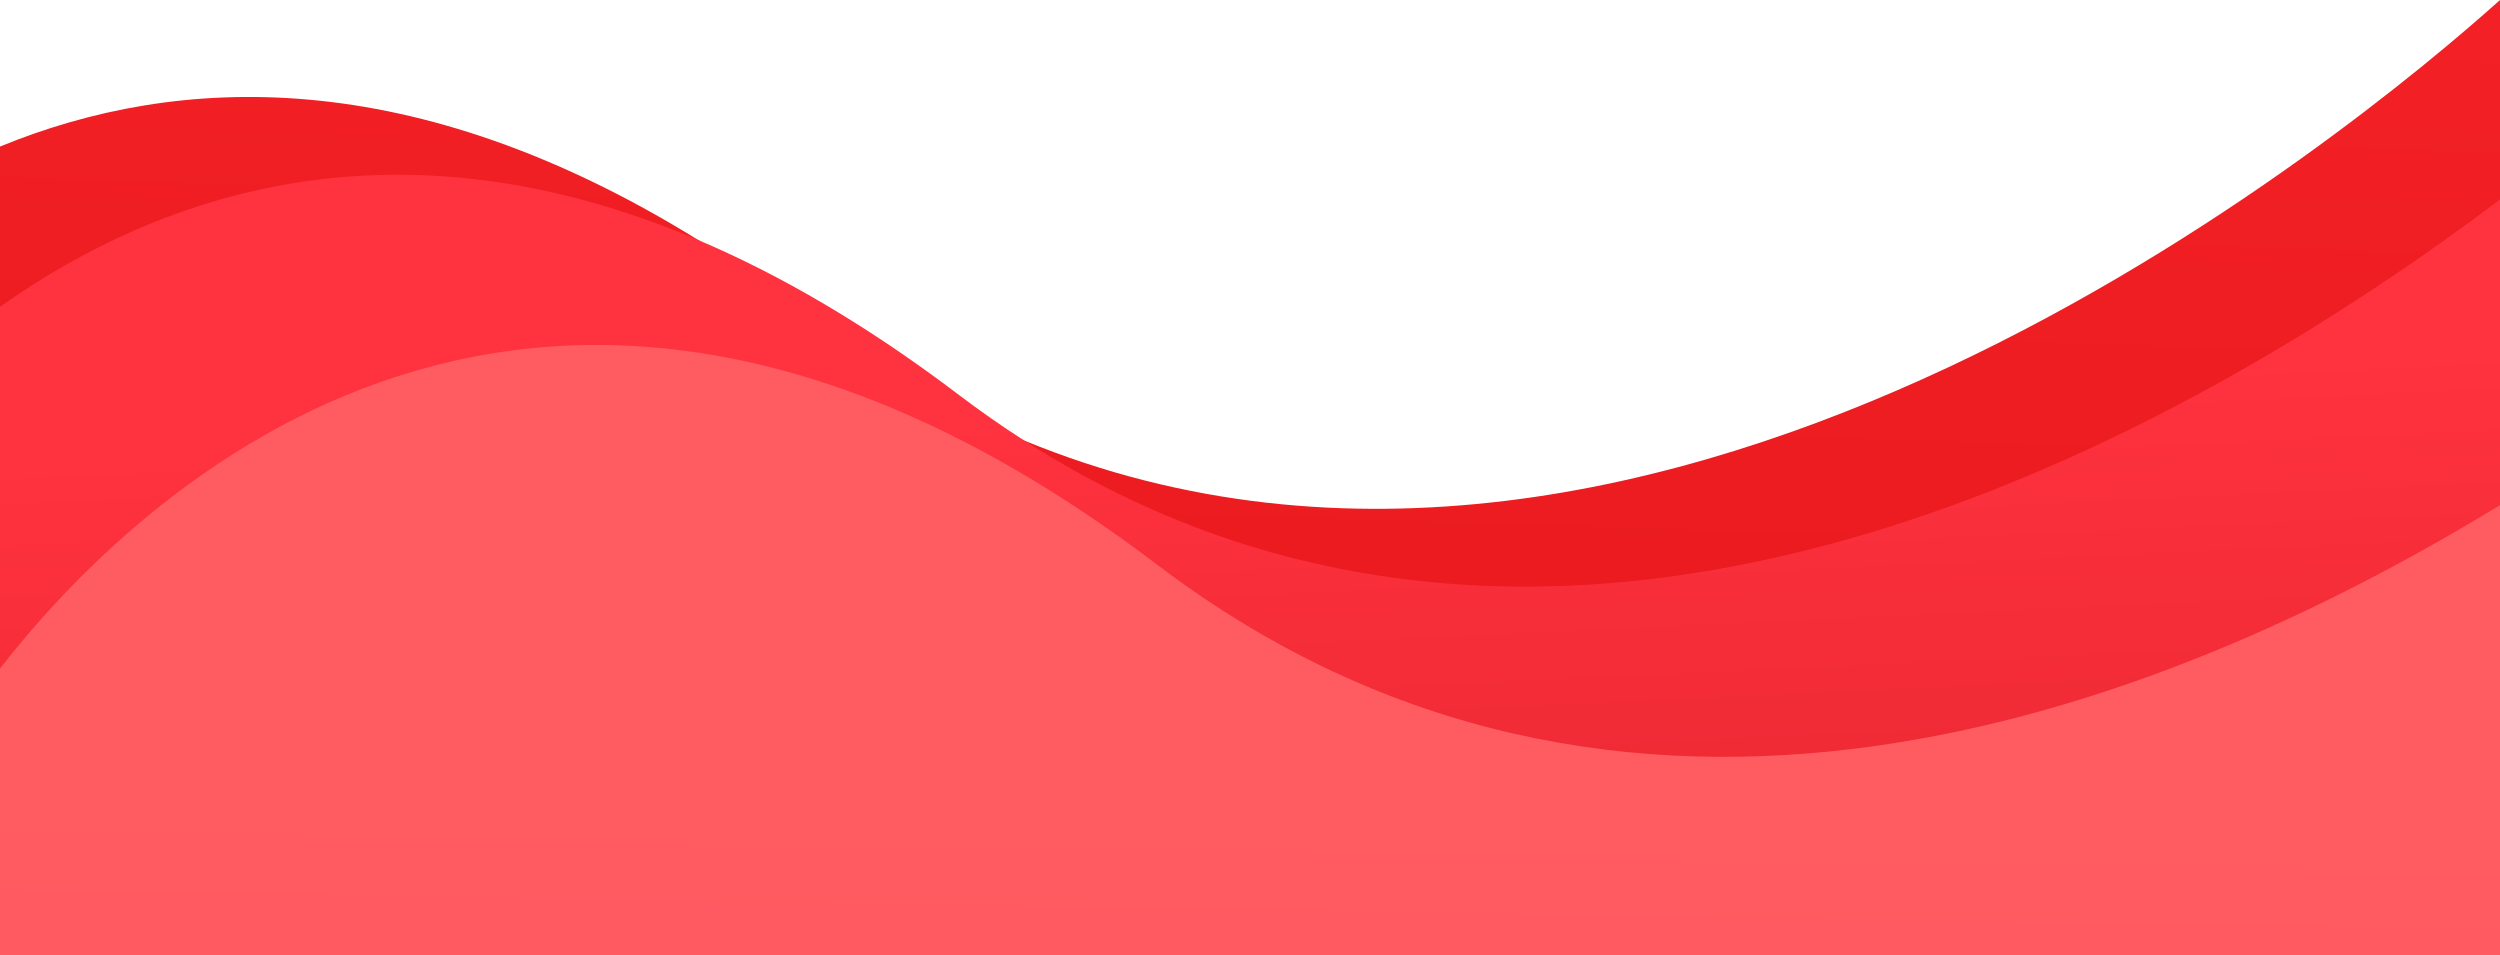
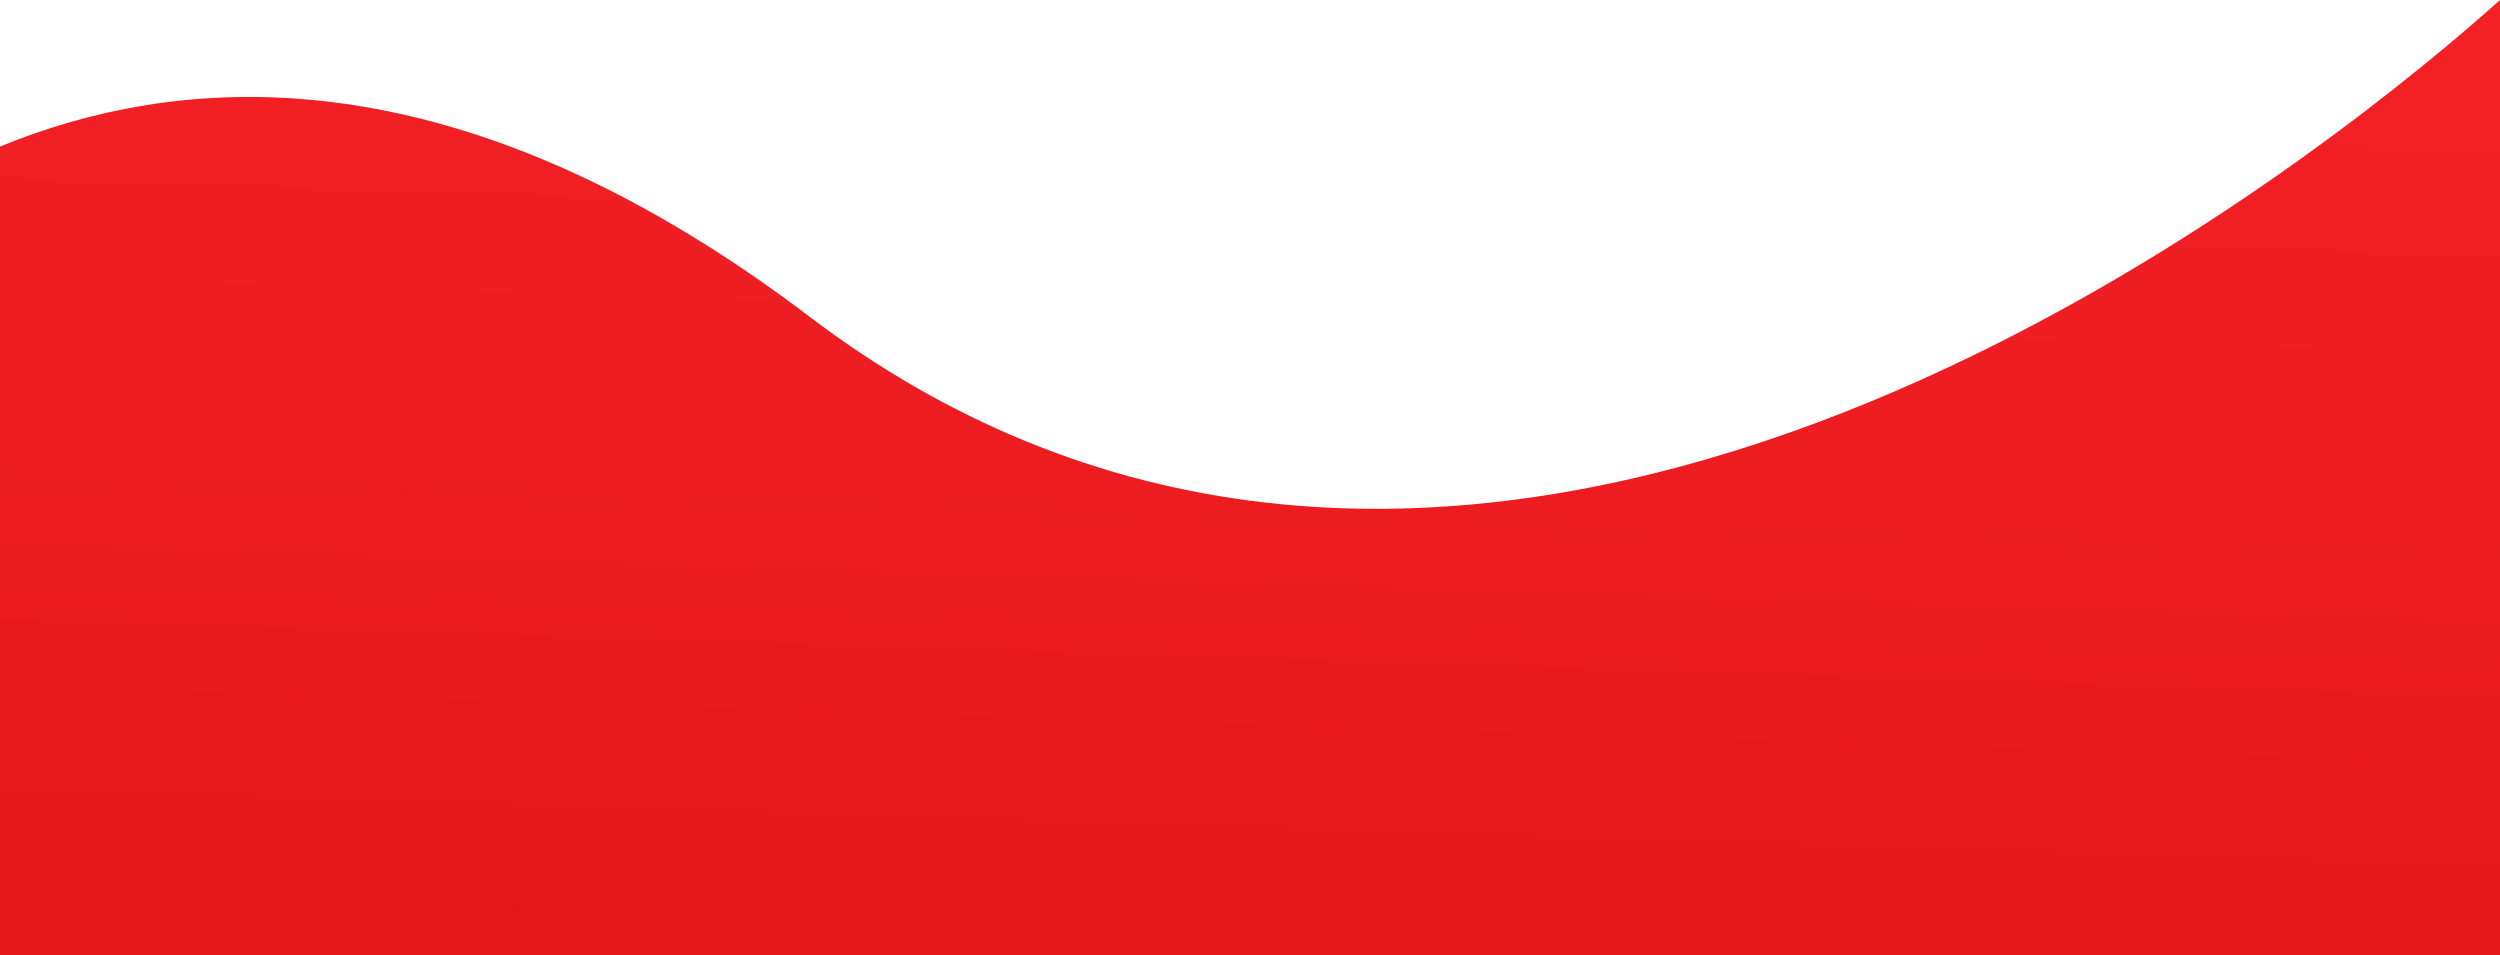
<svg xmlns="http://www.w3.org/2000/svg" viewBox="0 0 382 146" fill="none">
  <path d="M382 0V400H0L0 22.396C27.233 11.207 63.141 9.718 106.689 36.676C112.239 40.103 117.905 44 123.699 48.393C134.443 56.546 145.431 62.763 156.519 67.325C254.242 107.569 360.056 19.677 382 0Z" fill="url(#paint0_linear_223_22866)" />
-   <path d="M382 30.488V400H0L0 46.875C24.591 29.498 60.648 17.094 106.689 36.676C119.211 41.997 132.464 49.684 146.433 60.279C149.776 62.815 153.14 65.162 156.519 67.325C240.591 121.227 336.404 64.851 382 30.488Z" fill="url(#paint1_linear_223_22866)" />
-   <path d="M382 77.184V400H0L0 102.154C20.57 75.709 82.56 14.78 176.818 86.29C247.685 140.051 328.918 109.596 382 77.184Z" fill="url(#paint2_linear_223_22866)" />
  <defs>
    <linearGradient id="paint0_linear_223_22866" x1="179.954" y1="491.507" x2="199.28" y2="-130.111" gradientUnits="userSpaceOnUse">
      <stop stop-color="#C50101" />
      <stop offset="1" stop-color="#FF292F" />
    </linearGradient>
    <linearGradient id="paint1_linear_223_22866" x1="182.023" y1="62.947" x2="199.897" y2="447.295" gradientUnits="userSpaceOnUse">
      <stop stop-color="#FF323F" />
      <stop offset="1" stop-color="#990202" />
    </linearGradient>
    <linearGradient id="paint2_linear_223_22866" x1="168.993" y1="1332.86" x2="188.369" y2="125.702" gradientUnits="userSpaceOnUse">
      <stop stop-color="#BF286F" />
      <stop offset="0.03" stop-color="#C7256D" />
      <stop offset="0.13" stop-color="#E01E69" />
      <stop offset="0.24" stop-color="#F11967" />
      <stop offset="0.35" stop-color="#FB1665" />
      <stop offset="0.49" stop-color="#FF1665" />
      <stop offset="1" stop-color="#FF5C61" />
    </linearGradient>
  </defs>
</svg>